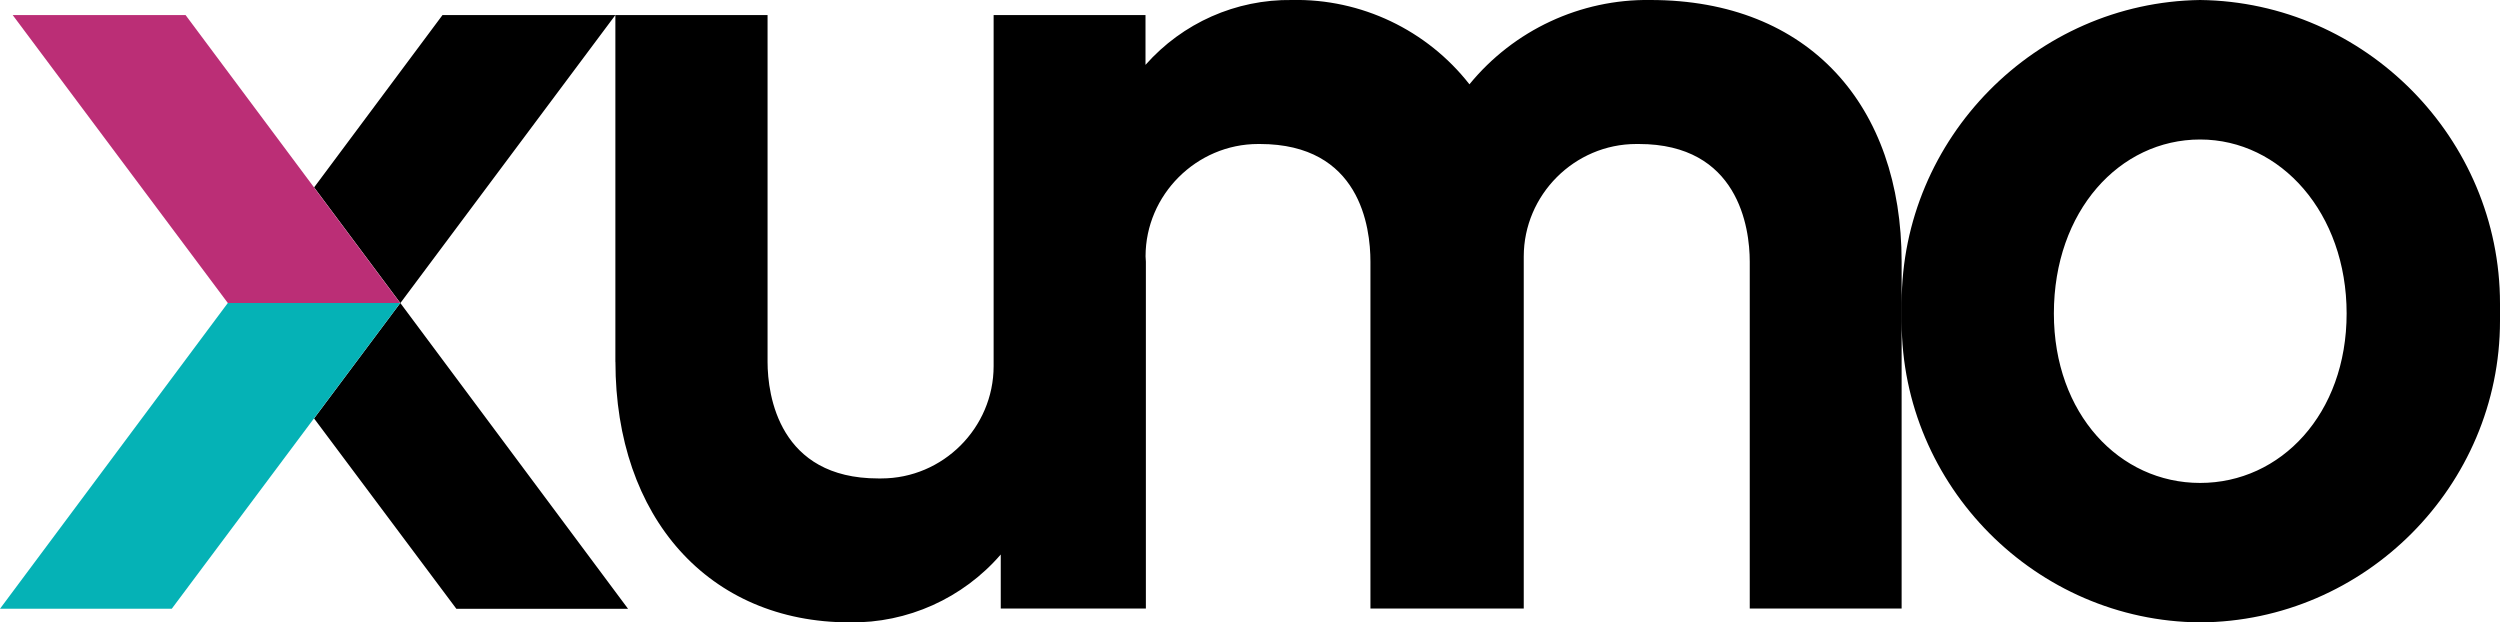
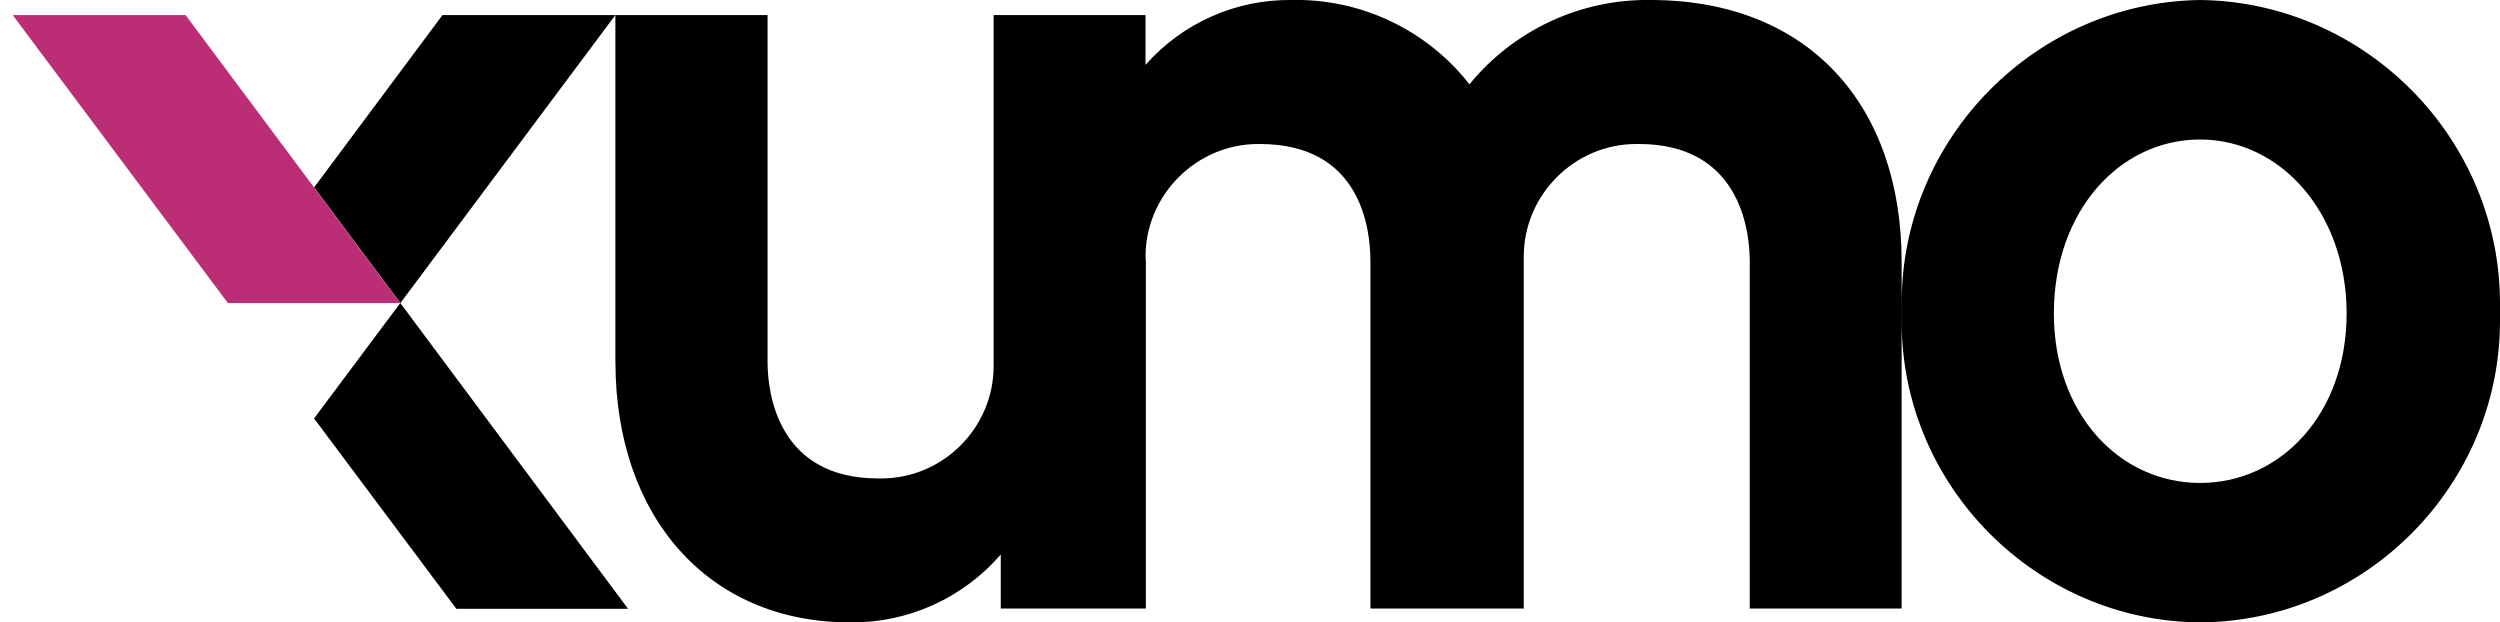
<svg xmlns="http://www.w3.org/2000/svg" id="Layer_2" data-name="Layer 2" viewBox="0 0 400 99.59">
  <defs>
    <style>
      .cls-1 {
        fill: #05b2b6;
      }

      .cls-2 {
        fill: #bb2e76;
      }
    </style>
  </defs>
  <g id="Layer_1-2" data-name="Layer 1">
    <g id="a">
      <g>
        <path d="M304.27,49.98v-1.54C304.27,22.1,325.72.37,352.02,0c26.43.32,47.98,22.13,47.98,48.57v2.76c0,26.39-21.59,48.11-47.98,48.25-26.25-.18-47.75-21.82-47.75-48.07v-1.54ZM328.62,50.16c0,16.07,10.5,27.11,23.4,27.11s23.44-11.04,23.44-27.11-10.54-27.84-23.44-27.84-23.4,11.45-23.4,27.84h0ZM98.46,57.9V2.41l-34.4,46.08-13.8-18.51L70.8,2.41h52.01v55.49c0,5.39,1.86,18.65,17.7,18.65h.5c9.87,0,17.97-8.1,17.97-17.97V2.41h24.3v7.97C189.21,3.67,197.76-.13,206.73,0c11.04-.23,21.59,4.8,28.38,13.49C242.21,4.81,252.9-.17,264.07,0c25.44,0,40.19,16.97,40.19,41.87v55.49h-24.3v-55.49c0-5.52-1.86-18.83-17.74-18.83h-.41c-9.91,0-18.01,8.15-18.01,18.01v56.31h-24.53v-55.49c0-5.52-1.63-18.83-17.7-18.83h-.27c-9.87,0-18.01,8.15-18.01,17.97,0,.32.05.59.05.86v55.49h-23.22v-8.64c-6.07,7.02-14.94,11-24.17,10.86-22.54,0-37.48-16.79-37.48-41.69h0ZM73.02,97.41l-22.77-30.46,13.8-18.47,36.44,48.93h-27.47Z" />
        <path class="cls-2" d="M50.25,29.99L29.69,2.41H2.03l34.43,46.08h27.57l-13.79-18.5Z" />
-         <path class="cls-1" d="M64.06,48.48h-27.61L0,97.4h27.48l22.76-30.46,13.79-18.45h.03Z" />
      </g>
    </g>
  </g>
</svg>